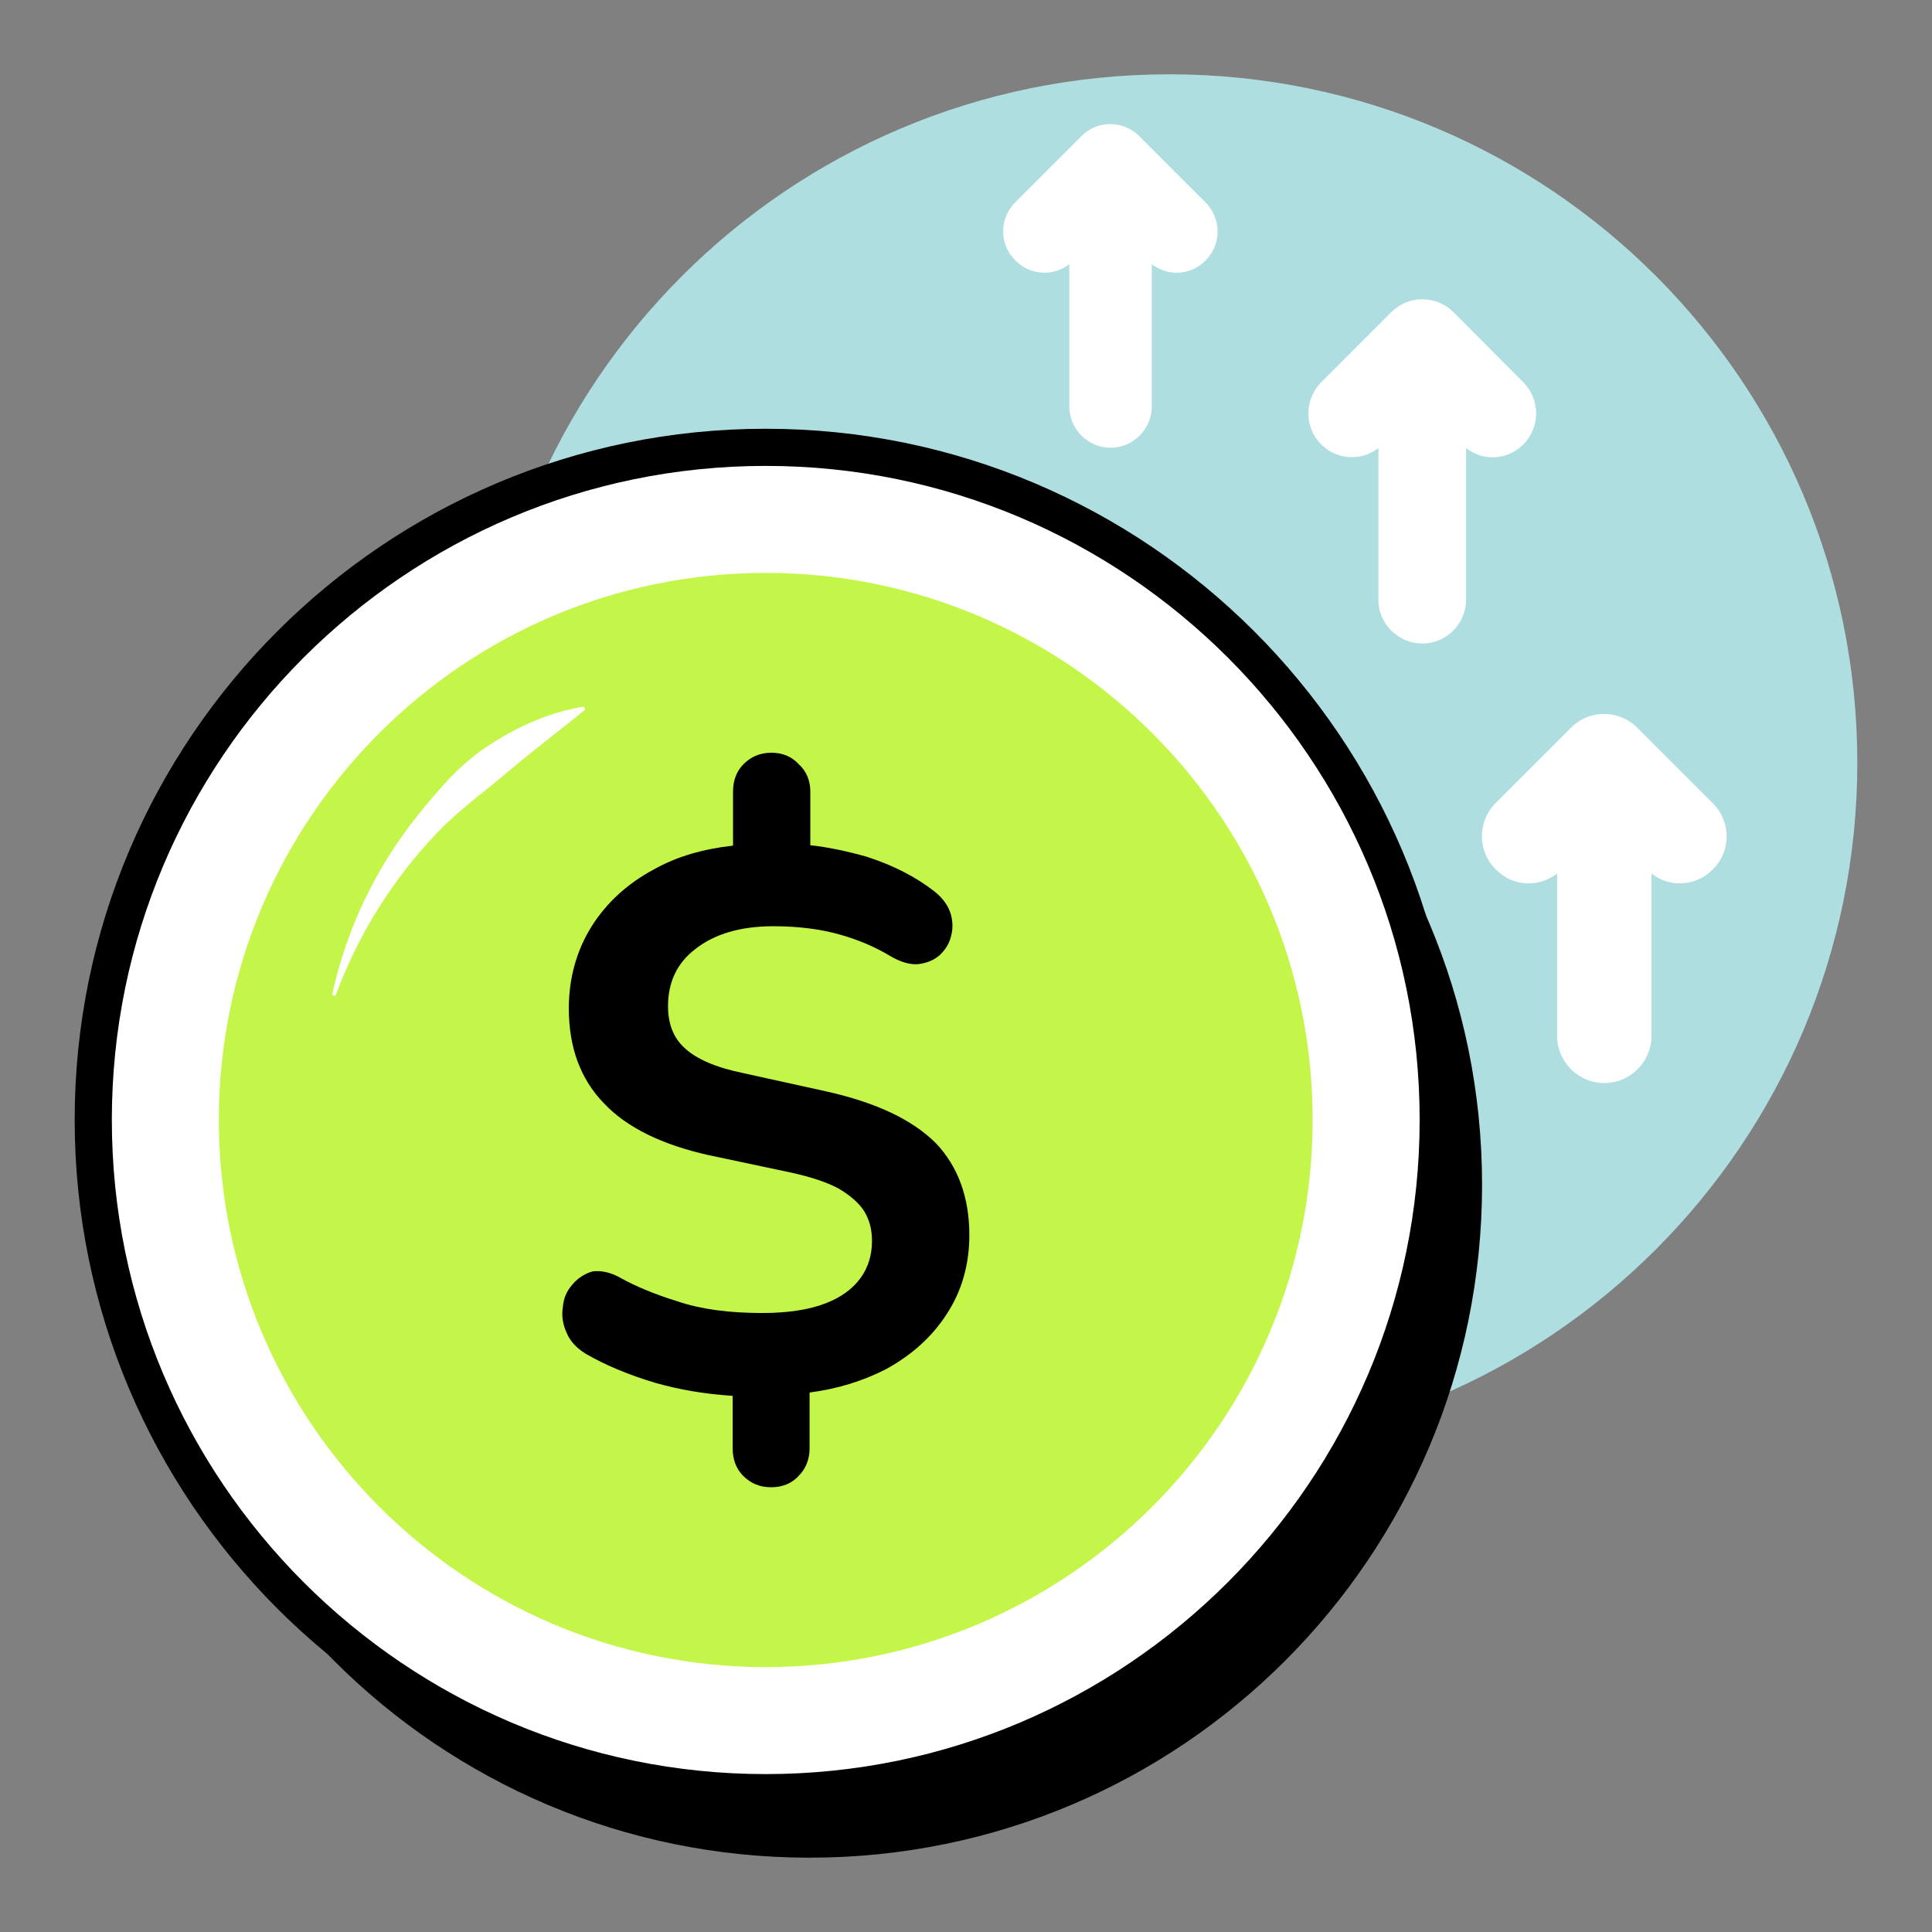
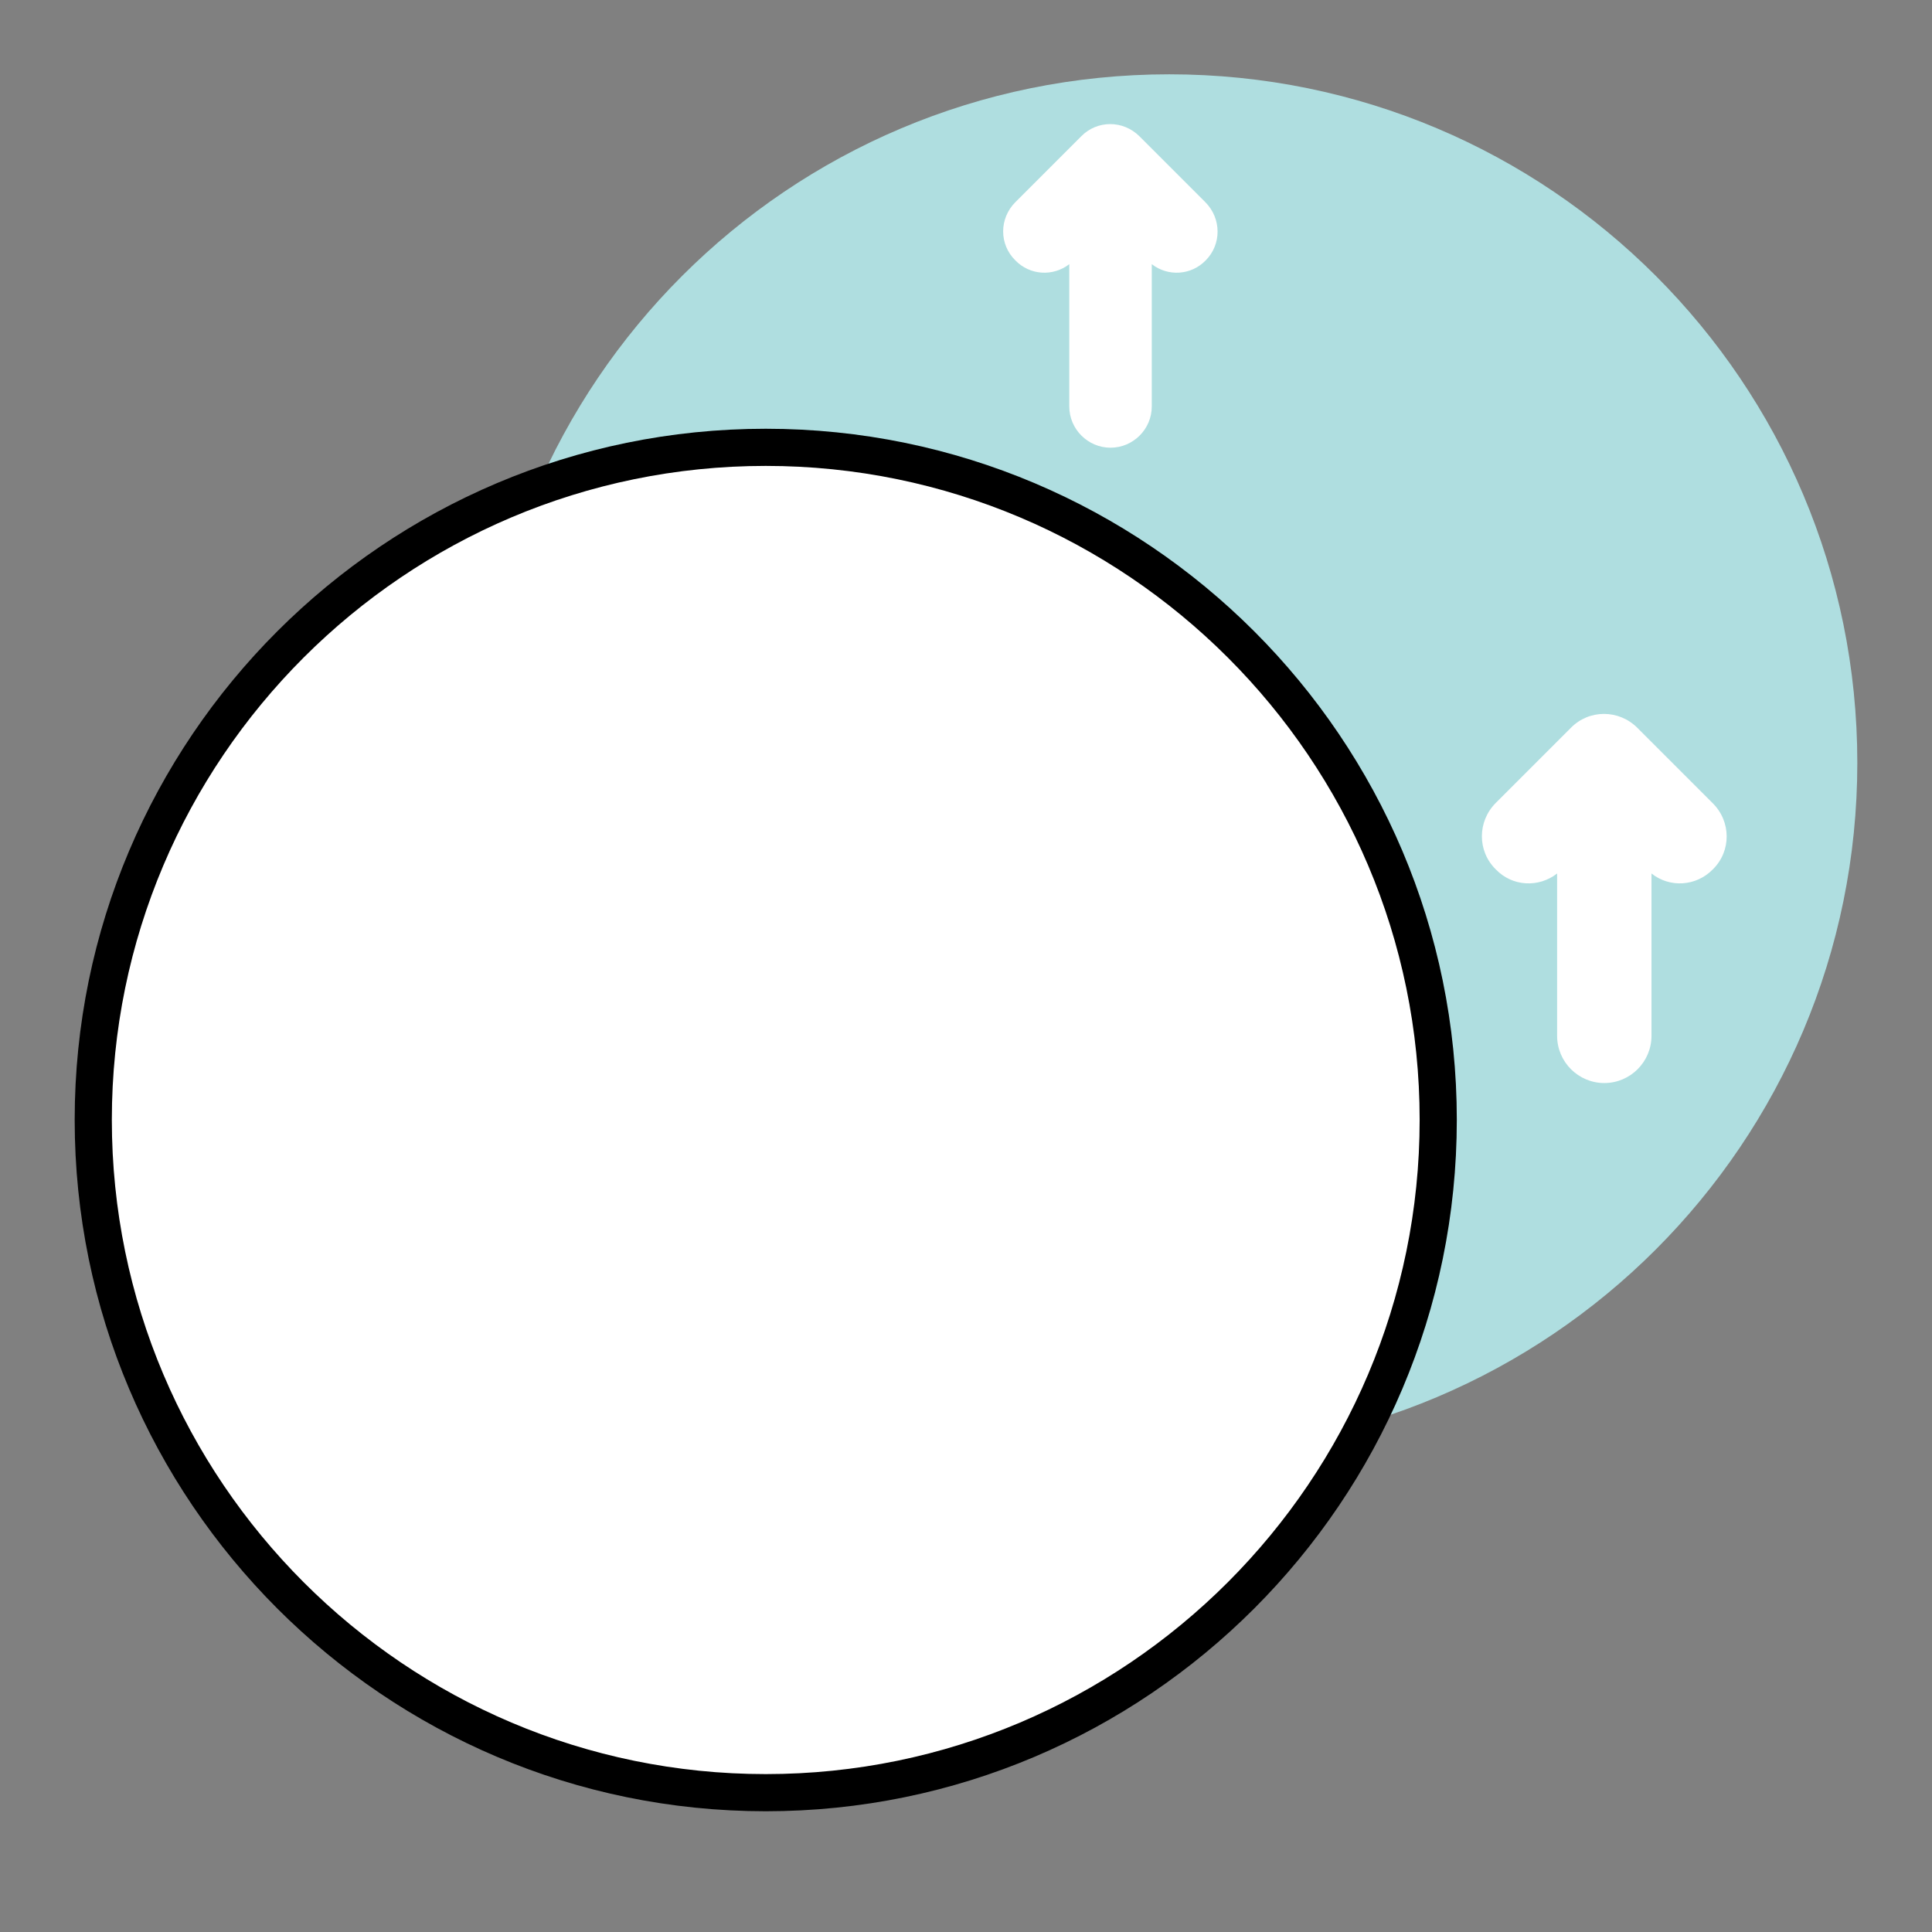
<svg xmlns="http://www.w3.org/2000/svg" id="Layer_1" enable-background="new 0 0 52 52" viewBox="0 0 52 52">
  <rect x="0" y="0" width="52" height="52" fill="#808080" stroke="none" />
  <g>
    <g>
      <g>
        <path d="m49.99 20.53c0 10.23-8.29 18.53-18.53 18.53-10.23 0-18.53-8.29-18.53-18.53s8.3-18.53 18.54-18.53c10.23 0 18.52 8.29 18.52 18.53z" fill="#afdee0" />
      </g>
    </g>
    <g>
      <g>
        <g>
-           <path d="m39.89 31.89c0 10.01-8.1 18.11-18.1 18.11s-18.1-8.1-18.1-18.11c0-10 8.1-18.1 18.1-18.1s18.1 8.1 18.1 18.1z" />
-         </g>
+           </g>
      </g>
      <g>
        <path d="m38.71 30.14c0 10.01-8.1 18.11-18.1 18.11s-18.1-8.1-18.1-18.11c0-10 8.1-18.1 18.1-18.1s18.1 8.1 18.1 18.1z" fill="#fff" />
        <path d="m20.61 48.75c-10.26 0-18.6-8.35-18.6-18.61s8.34-18.6 18.6-18.6 18.6 8.34 18.6 18.6-8.34 18.61-18.6 18.61zm0-36.21c-9.71 0-17.6 7.9-17.6 17.6 0 9.71 7.9 17.61 17.6 17.61s17.6-7.9 17.6-17.61-7.9-17.6-17.6-17.6z" />
      </g>
      <g>
-         <path d="m20.61 44.87c-8.12 0-14.72-6.61-14.72-14.73s6.6-14.72 14.72-14.72 14.72 6.6 14.72 14.72-6.6 14.73-14.72 14.73z" fill="#c3f649" />
-       </g>
+         </g>
      <g>
-         <path d="m8.94 26.78c.37-1.74 1.16-3.41 2.3-4.83.57-.71 1.17-1.42 1.95-1.91.77-.5 1.62-.88 2.53-1.02l.03.08c-.71.58-1.39 1.09-2.04 1.64-.64.55-1.35 1.05-1.94 1.67-1.19 1.24-2.13 2.74-2.74 4.39z" fill="#fff" />
+         <path d="m8.94 26.78c.37-1.74 1.16-3.41 2.3-4.83.57-.71 1.17-1.42 1.95-1.91.77-.5 1.62-.88 2.53-1.02l.03.08z" fill="#fff" />
      </g>
      <g>
        <g>
-           <path d="m26.09 33.24c0 .81-.21 1.52-.61 2.13-.4.62-.95 1.11-1.65 1.49-.61.31-1.28.52-2.04.62v1.51c0 .28-.1.54-.29.73-.19.21-.45.31-.74.31-.31 0-.55-.1-.76-.31-.19-.19-.28-.45-.28-.73v-1.42c-.76-.05-1.45-.17-2.08-.35-.74-.22-1.37-.49-1.87-.78-.26-.16-.43-.35-.52-.57-.1-.22-.14-.45-.1-.69.02-.24.1-.43.26-.61.14-.17.33-.29.54-.35.22-.03.49.02.78.19.38.21.9.43 1.52.62.62.21 1.38.31 2.27.31.69 0 1.26-.09 1.7-.26.42-.16.74-.4.94-.68.21-.29.31-.62.31-1 0-.31-.07-.57-.21-.8-.14-.22-.38-.43-.69-.61-.31-.17-.74-.31-1.28-.43l-2.22-.47c-1.25-.28-2.2-.74-2.82-1.4-.62-.64-.94-1.49-.94-2.55 0-.81.21-1.56.61-2.2s.97-1.16 1.68-1.54c.62-.35 1.33-.55 2.13-.64v-1.46c0-.28.09-.54.28-.73.21-.21.45-.31.76-.31.28 0 .54.1.73.31.21.19.31.45.31.73v1.45c.47.05.99.16 1.52.31.71.23 1.32.54 1.83.94.21.17.35.36.42.57.07.22.07.43.02.62-.05.21-.16.38-.31.52-.16.14-.35.21-.57.24-.22.02-.48-.05-.78-.23-.4-.24-.85-.43-1.35-.57s-1.09-.22-1.78-.22c-.88 0-1.58.21-2.09.61-.5.38-.74.9-.74 1.54 0 .47.14.85.45 1.13.31.29.83.52 1.56.67l2.27.5c1.33.3 2.3.76 2.93 1.39.59.62.9 1.45.9 2.47z" />
-         </g>
+           </g>
      </g>
    </g>
    <g>
      <path d="m46.1 23.4c-.45.46-1.16.5-1.65.11v4.37c0 .7-.57 1.27-1.27 1.27s-1.27-.57-1.27-1.27v-4.37c-.5.39-1.21.35-1.65-.11-.5-.49-.5-1.29 0-1.79l2.02-2.02c.49-.5 1.29-.5 1.79 0l2.02 2.02c.51.5.51 1.3.01 1.79z" fill="#fff" />
    </g>
    <g>
      <path d="m32.45 7.01c-.39.4-1.01.44-1.45.1v3.83c0 .61-.5 1.11-1.11 1.11s-1.11-.5-1.11-1.11v-3.83c-.44.34-1.06.3-1.45-.1-.44-.43-.44-1.13 0-1.57l1.77-1.77c.43-.44 1.13-.44 1.57 0l1.77 1.77c.44.44.44 1.14.01 1.57z" fill="#fff" />
    </g>
    <g>
-       <path d="m41 11.96c-.42.43-1.08.46-1.54.1v4.08c0 .65-.53 1.18-1.18 1.18s-1.18-.53-1.18-1.18v-4.08c-.46.36-1.13.32-1.54-.1-.46-.46-.46-1.2 0-1.67l1.89-1.89c.46-.46 1.2-.46 1.67 0l1.88 1.89c.46.47.46 1.21 0 1.67z" fill="#fff" />
-     </g>
+       </g>
  </g>
</svg>